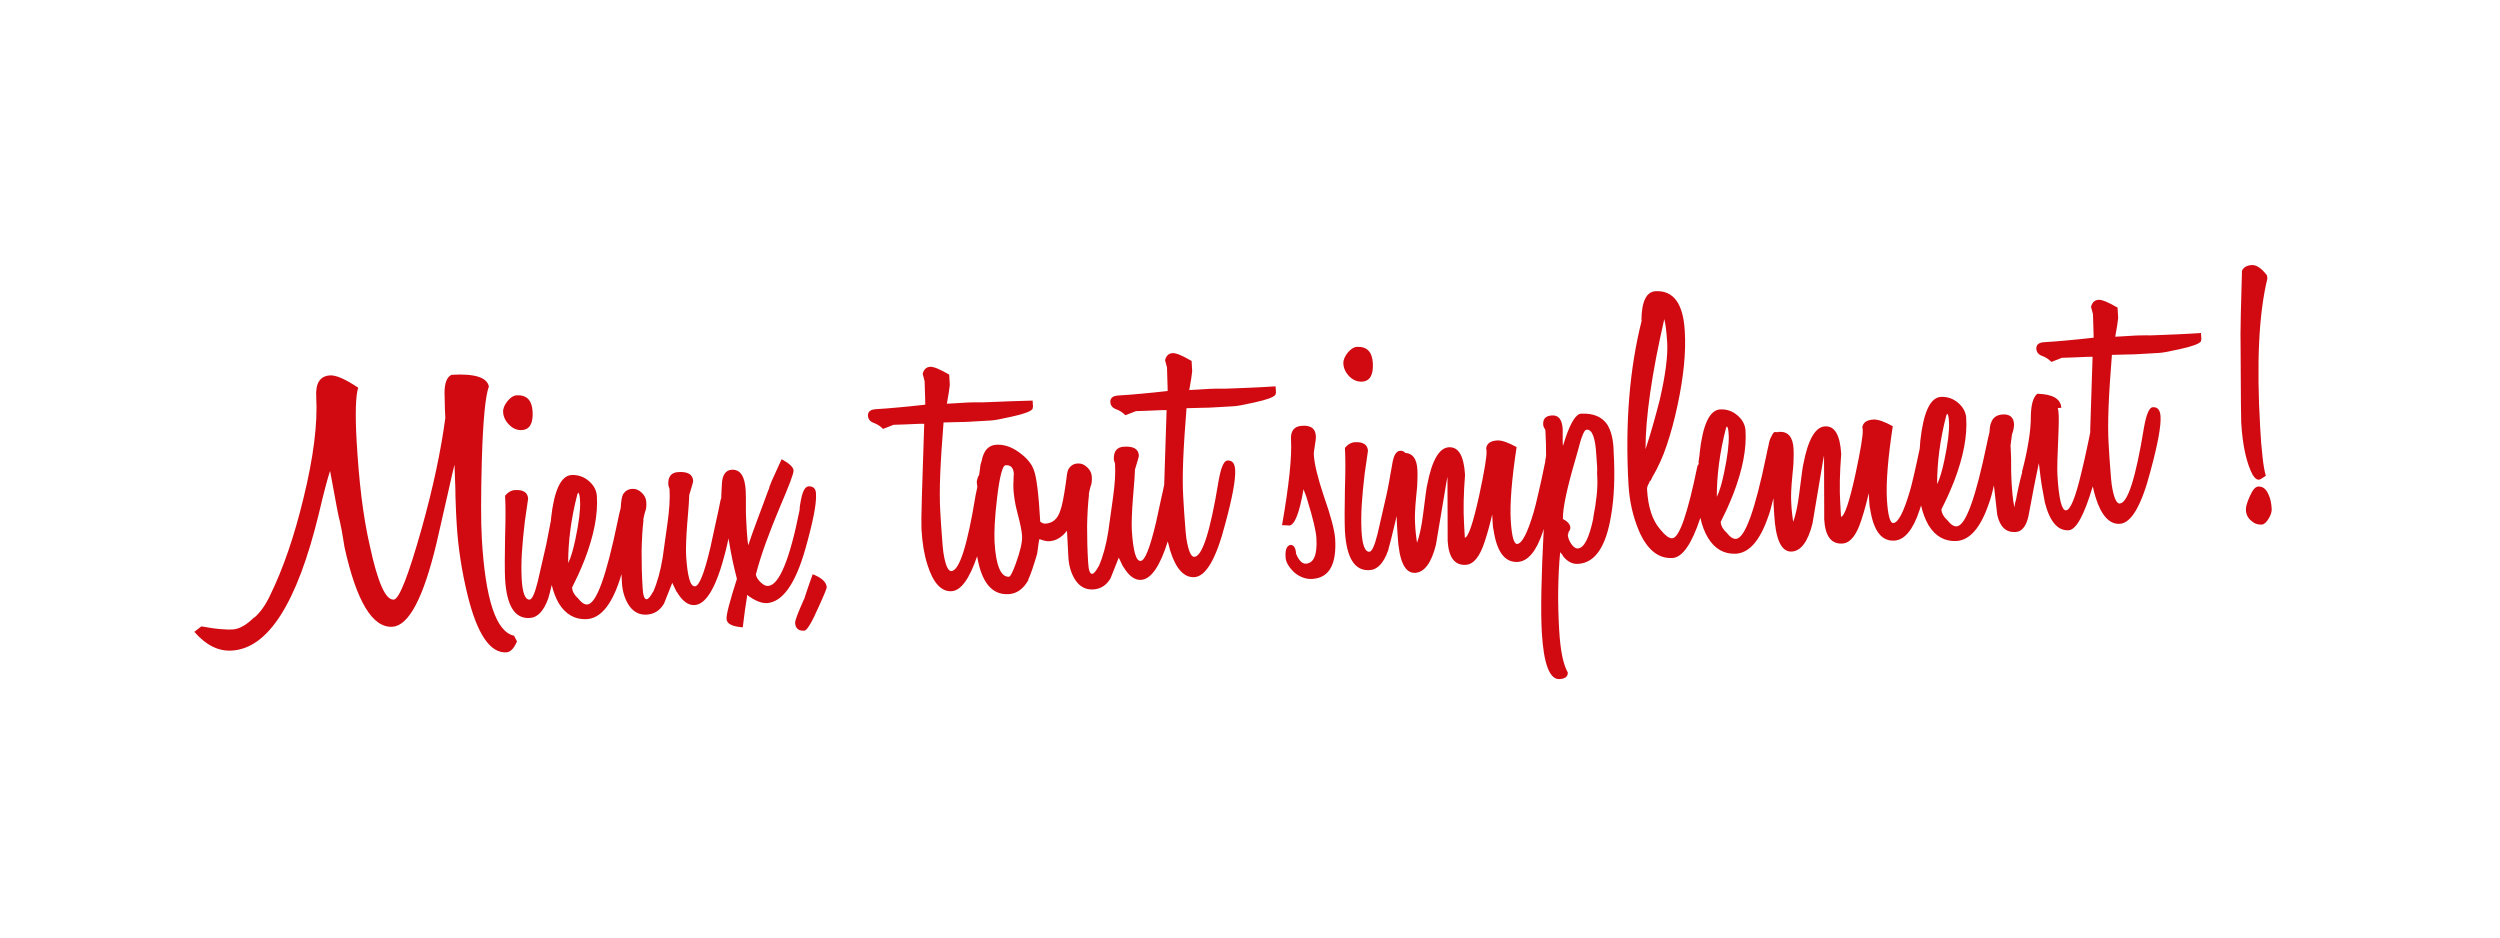
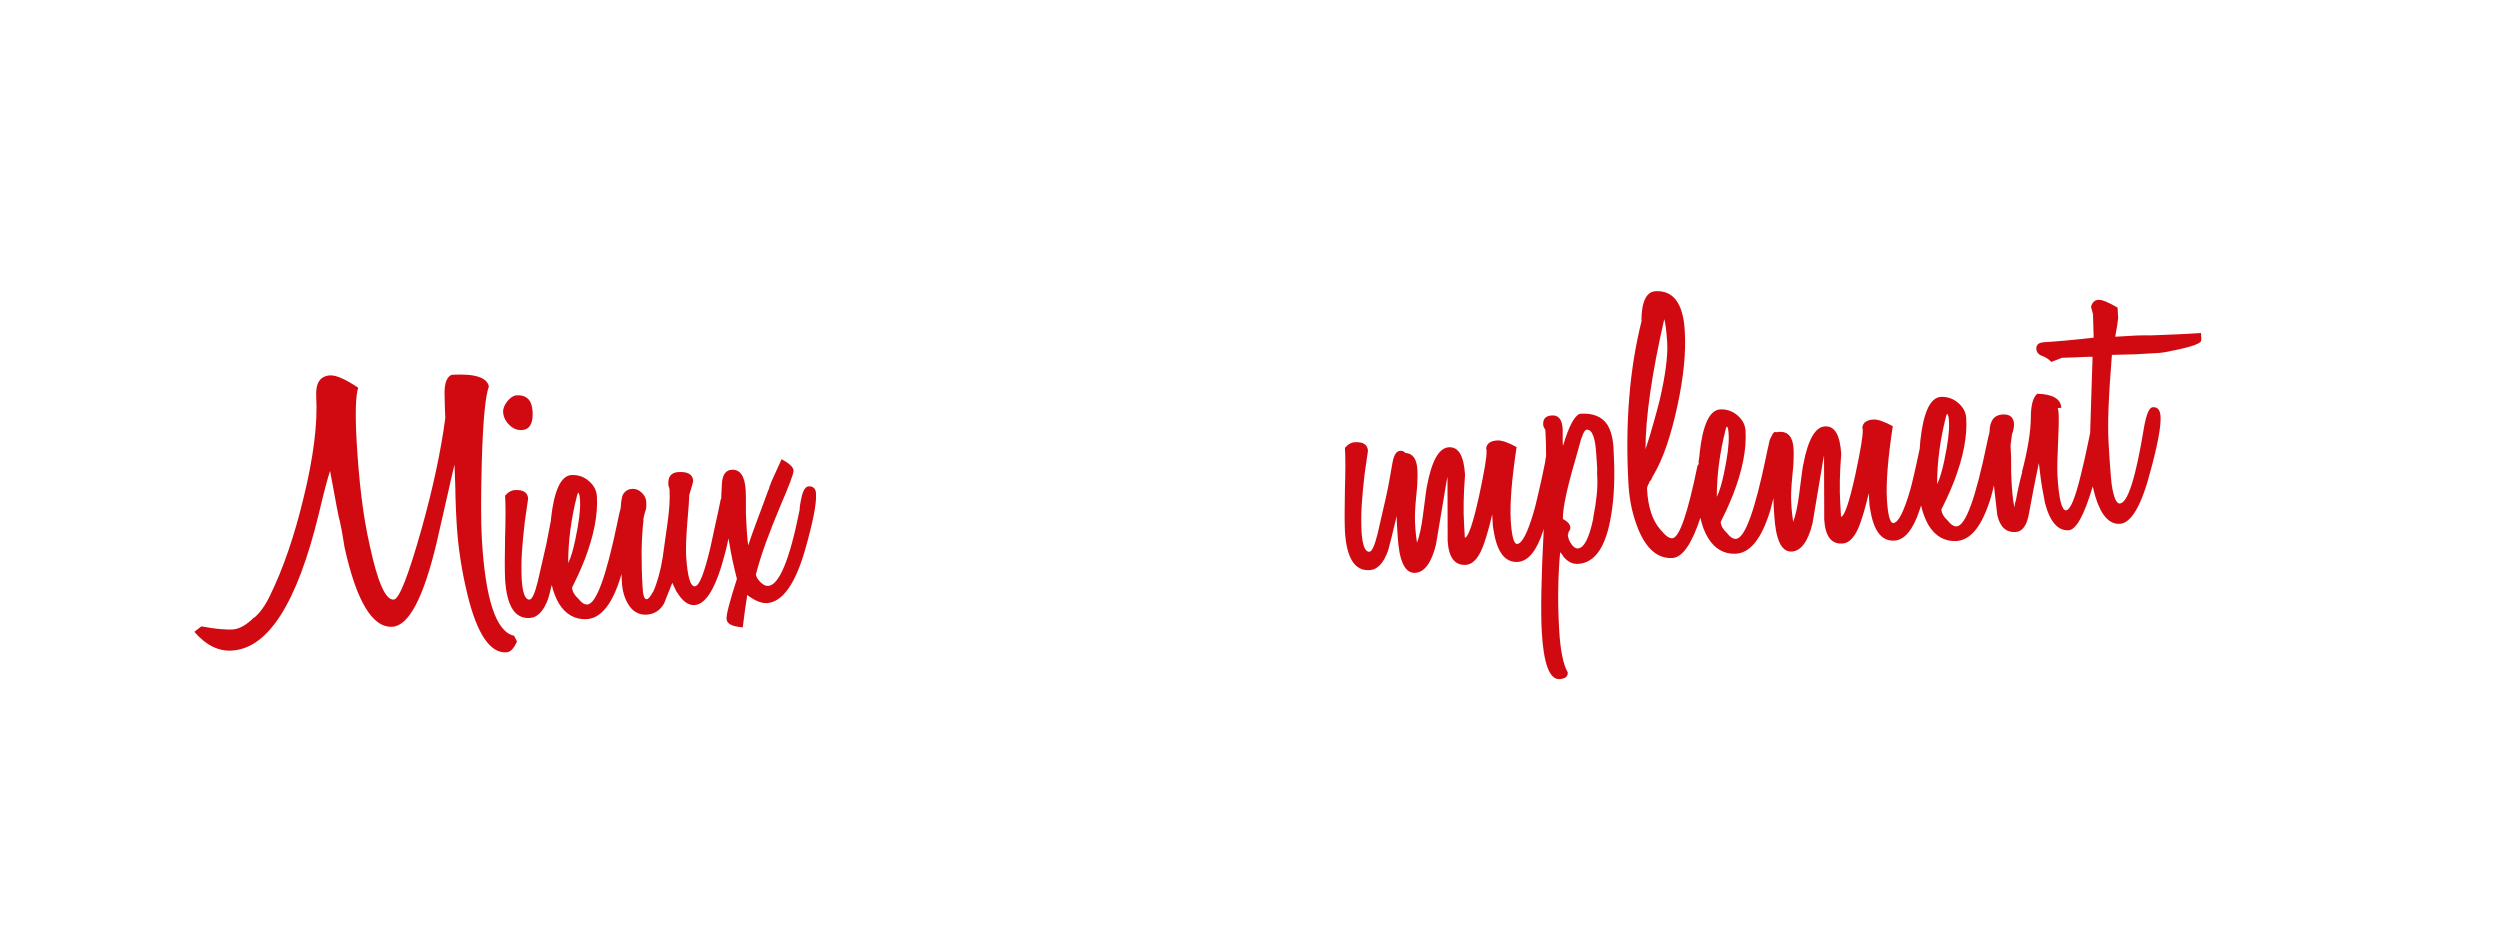
<svg xmlns="http://www.w3.org/2000/svg" version="1.0" id="Ebene_1" x="0px" y="0px" viewBox="0 0 1280 480" style="enable-background:new 0 0 1280 480;" xml:space="preserve">
  <style type="text/css">
	.st0{fill:#D10A11;}
</style>
  <g>
    <path class="st0" d="M264.7,328.4c-1.6,3.7-3.4,5.5-5.4,5.6c-8.3,0.5-14.9-9.2-19.8-28.9c-3.1-12.6-5-25-5.7-37.2   c-0.1-1.4-0.2-3.3-0.3-5.5c-0.1-2.4-0.2-5.1-0.3-8.1c0-3-0.1-5.7-0.2-8.1c-0.1-2.4-0.1-4.3-0.2-5.7l-0.1-2.6   c-0.9,3.5-2,8.5-3.5,15.2c-1.5,6.7-3.4,15-5.7,25c-6.7,28-14.2,42.3-22.6,42.8c-10.2,0.6-18.4-13-24.5-40.7c-0.2-1-0.4-2.7-0.8-4.9   c-0.3-2.2-0.9-5-1.6-8.4c-0.3-0.5-2-9.1-5-25.8c-1.1,3.2-3.1,10.6-5.8,22.1c-11.1,45.6-25.9,68.9-44.6,69.9   c-6.8,0.4-13.2-2.8-19.1-9.6l3.6-2.8c3.9,0.7,7.1,1.2,9.8,1.4c2.7,0.2,4.7,0.3,6.1,0.2c3.5-0.2,7.2-2.3,11.1-6.2l0,0.2   c3-2.5,5.8-6.4,8.2-11.5c6.7-13.7,12.4-30.3,17.1-49.8c5.1-20.8,7.3-38.2,6.5-51.9c-0.4-7,2-10.6,7.1-10.9c3-0.2,7.8,1.9,14.4,6.3   c-1.3,4-1.6,13.2-0.8,27.5c0.6,10.2,1.4,19.8,2.5,28.7c1.1,8.9,2.5,17.2,4.3,25c4,18.5,8,27.6,12.2,27.3   c2.8-0.2,7.5-12.3,14.3-36.4c5.9-21.1,9.9-40,12.1-56.6c0-0.8-0.1-2.3-0.2-4.4c-0.1-2.2-0.1-5-0.2-8.4c0-5.1,1.2-8.2,3.6-9.3   c11.8-0.7,18.2,1.3,19.1,6c-1.8,4.8-3,17.4-3.6,37.7c-0.5,18.2-0.5,31.6,0,40.3c1.8,31.1,7.3,47.6,16.5,49.6L264.7,328.4z" />
    <g>
      <path class="st0" d="M267.1,220.2c4.1-0.2,5.9-3.4,5.6-9.4c-0.3-5.9-3.1-8.7-8.2-8.4c-1.6,0.1-3.1,1.1-4.7,3    c-1.5,1.9-2.3,3.8-2.2,5.5c0.1,2.5,1.2,4.7,3.1,6.6C262.6,219.4,264.7,220.3,267.1,220.2z" />
      <path class="st0" d="M414,249c-1.7,0.1-3,2.3-3.8,6.5l0-0.2c-0.5,2.4-0.8,4.4-0.8,6l0-0.2c-5.1,25.6-10.5,38.5-16.1,38.9    c-1.2,0.1-2.4-0.5-3.8-1.8c-1.3-1.2-2.2-2.6-2.5-4c1.3-5.1,3-10.5,5.1-16.3c2.1-5.8,4.6-12.1,7.5-19c4.5-10.5,6.8-16.5,6.7-18    c-0.1-1.7-2.1-3.6-6.1-5.8c-1.4,3.1-2.6,5.8-3.7,8.1c-1.1,2.3-1.9,4.2-2.4,5.7l0-0.2c-0.3,1.3-0.5,2.1-0.7,2.2    c-2.4,6.5-4.4,12-6.2,16.7c-1.7,4.6-3.1,8.5-4.1,11.6c-0.2-1.2-0.4-2.6-0.5-4.4c-0.2-1.8-0.3-3.8-0.4-6c-0.1-1-0.1-2.3-0.2-3.7    c-0.1-1.4-0.1-3.2-0.1-5.1c0-2,0-3.7,0-5.1c0-1.4-0.1-2.7-0.1-3.7c-0.4-7.4-2.8-10.9-7.1-10.7c-3.2,0.2-4.9,2.7-5.1,7.4    c-0.1,2.4-0.2,4.4-0.3,5.9c0,0.4,0,0.8,0,1.2c-0.2,0.4-0.3,0.8-0.4,1.2c-0.8,4.1-1.7,8.2-2.6,12.2c-0.9,4-1.7,8-2.6,12    c-3.1,13.1-5.7,19.7-7.9,19.8c-2.4,0.1-3.8-5-4.5-15.5c-0.1-1.8-0.1-4.2,0-7.1c0.1-2.9,0.3-6.3,0.6-10.1l0,0.2    c0.7-8.1,1-12.8,1-14.3c1.3-4.2,2-6.6,2-7.2c-0.2-3.3-2.7-4.8-7.6-4.5c-3.7,0.2-5.4,2.4-5.1,6.6c0,0.3,0.1,0.6,0.3,1.1    c0.2,0.5,0.2,0.8,0.3,1.1c0.3,4.9-0.1,10.5-1,17l-2.5,17.9c-1.1,6.8-2.7,12.7-4.9,17.7l0-0.2c-1.4,2.6-2.5,3.9-3.3,3.9    c-1.2,0.1-1.9-2-2.1-6.2c-0.4-6.4-0.5-12.5-0.5-18.3c0.1-5.8,0.4-11.2,1-16.3l-0.2,0.2c0.2-1.1,0.4-2,0.6-2.7    c0.2-0.7,0.4-1.4,0.5-1.9l0,0.2c0.5-1.2,0.6-2.8,0.5-4.8c-0.1-1.8-0.9-3.4-2.4-4.8c-1.5-1.4-3-2-4.8-1.9c-2.1,0.1-3.7,1.1-4.8,3    c-0.5,1-0.9,3.3-1.1,6.8c-0.5,1.9-1.1,4.2-1.6,7c-5.8,28-10.9,42.1-15.5,42.4c-1.4,0.1-3-0.9-4.7-3.1c-1.9-1.7-3-3.6-3.1-5.6    c0.9-1.9,2-4,3.1-6.4c1.1-2.4,2.2-5,3.4-8c4.7-12.3,6.8-23,6.2-32.4c-0.2-3-1.6-5.6-4.2-7.8c-2.6-2.2-5.5-3.1-8.7-3    c-5.5,0.3-9,7.8-10.6,22.5c0,0.2,0,0.4,0,0.6c-0.9,4.9-1.7,9-2.4,12.4l-4.4,19.2c-1.5,6-2.9,9.1-4.2,9.1c-2.2,0.1-3.6-3.4-4-10.6    c-0.2-4.1-0.2-8.5,0.1-13.3c0.3-4.8,0.8-10.2,1.5-16l1.7-11.8c-0.2-3.1-2.4-4.6-6.6-4.4c-2,0.1-3.7,1.1-5.2,2.9    c0.3,4.7,0.3,11.8,0,21.3c-0.2,9.5-0.2,16.6,0,21.3c0.8,13.8,5,20.5,12.6,20c4.1-0.2,7.2-3.6,9.5-10c0.4-1.3,1-3.6,1.8-6.9    c0.8,3.5,2,6.6,3.6,9.4c3.5,5.7,8.3,8.4,14.3,8.1c6.8-0.4,12.3-6.7,16.5-18.9c0.4-1.2,0.9-2.6,1.3-4.2c0.1,1.3,0.1,2.7,0.2,4.1    c0.2,4.3,1.3,8.1,3.2,11.3c2.3,3.8,5.5,5.6,9.4,5.4s6.9-2.1,9-5.7c0.7-1.7,1.4-3.5,2.1-5.3c0.7-1.7,1.4-3.5,2.1-5.3l2.3,4.8l0-0.2    c2.8,4.7,5.8,7,9.1,6.8c6-0.3,11.3-9.4,15.8-27.2c0.6-2.5,1.2-4.8,1.6-7c0.1,0.8,0.2,1.6,0.4,2.4c0.9,5.7,2.2,11.8,3.9,18.4    c-3.7,11.5-5.5,18.4-5.3,20.5c0.1,2.5,2.9,3.9,8.3,4.3c0.4-3.7,0.9-6.8,1.2-9.4c0.4-2.5,0.7-4.4,0.9-5.8l0.1-1.4    c3.9,2.9,7.2,4.3,10.1,4.2c8-0.5,14.6-9.7,19.7-27.6c3.9-13.8,5.8-23.2,5.5-28.2C417.8,250.3,416.5,248.9,414,249z M295.5,253.5    c0.1-0.5,0.3-0.9,0.5-1.2c0.5,0,0.9,1.5,1,4.5c0.2,4.3-0.6,10.8-2.4,19.3c-0.5,2.5-1.1,4.8-1.7,6.9c-0.6,2.1-1.3,3.9-2,5.3    C290.9,277.2,292.4,265.5,295.5,253.5z" />
    </g>
-     <path class="st0" d="M423.3,300.7c0,0.5-1.3,3.8-4,9.7c-3.6,8.2-6.1,12.4-7.4,12.5c-3,0.2-4.6-1.1-4.8-3.9   c-0.1-1.3,1.5-5.4,4.6-12.3l0,0.2c0.3-1.1,0.9-2.7,1.6-4.9c0.7-2.2,1.7-4.9,2.8-8C420.7,295.8,423.1,298,423.3,300.7z" />
-     <path class="st0" d="M632.7,198.8c-4.7,0.2-7.5,0.3-8.3,0.2c-1.5,0-3.2,0-5.1,0.1c-2,0.1-4.2,0.2-6.7,0.4l-3.7,0.2   c0.4-2.3,0.7-4.2,1-5.8c0.2-1.6,0.4-2.9,0.5-3.8l-0.3-5.3c-4.8-2.8-8-4.1-9.7-4c-2,0.1-3.3,1.3-3.9,3.6l1,3.7   c0.1,4.6,0.2,7.9,0.3,9.9c0,2,0.1,2.6,0,2l0,0.2c-5,0.6-9.6,1-13.7,1.4c-4.2,0.4-8.1,0.7-11.6,0.9c-2.8,0.2-4.1,1.3-4,3.4   c0.1,1.8,1.2,3.1,3.4,3.8c1.5,0.6,2.9,1.5,4.3,2.9l5.4-2.1c4.5-0.1,8-0.3,10.6-0.4c2.5-0.1,4.2-0.2,5.1-0.1   c-0.5,15.8-0.9,28.2-1.2,37.2c0,0.3,0,0.5,0,0.8c-0.5,2.5-1,4.9-1.6,7.4c-0.9,4-1.7,8-2.6,12c-3.1,13.1-5.7,19.7-7.9,19.8   c-2.4,0.1-3.8-5-4.5-15.5c-0.1-1.8-0.1-4.2,0-7.1c0.1-2.9,0.3-6.3,0.6-10.1l0,0.2c0.7-8.1,1-12.8,1-14.3c1.3-4.2,2-6.6,2-7.2   c-0.2-3.3-2.7-4.8-7.6-4.5c-3.7,0.2-5.4,2.4-5.2,6.6c0,0.3,0.1,0.6,0.3,1.1c0.2,0.5,0.2,0.8,0.3,1.1c0.3,4.9-0.1,10.5-1,17   l-2.5,17.9c-1.1,6.8-2.7,12.7-4.9,17.7l0-0.2c-1.4,2.6-2.5,3.9-3.3,3.9c-1.2,0.1-1.9-2-2.1-6.2c-0.4-6.4-0.5-12.5-0.5-18.3   c0.1-5.8,0.4-11.2,1-16.3l-0.2,0.2c0.2-1.1,0.4-2,0.6-2.7c0.2-0.7,0.4-1.4,0.5-1.9l0,0.2c0.5-1.2,0.6-2.8,0.5-4.8   c-0.1-1.8-0.9-3.4-2.4-4.8c-1.5-1.4-3-2-4.8-1.9c-2.1,0.1-3.7,1.1-4.8,3c-0.4,0.8-0.8,2.5-1,5c-0.1,0.4-0.2,0.9-0.2,1.4   c-1.1,7.8-2.1,12.7-2.9,14.6c-1.3,4.3-3.8,6.5-7.5,6.8c-0.9,0.1-1.9-0.3-2.8-1c-0.8-14.2-1.9-23-3.3-26.5c-1.1-3.2-3.7-6.3-7.8-9.2   c-3.8-2.7-7.6-3.9-11.3-3.7c-4.1,0.2-6.6,3-7.6,8.3L502,238c-0.2,1.3-0.3,2.4-0.4,3.2c-0.1,0.8-0.2,1.5-0.3,2   c-0.5,0.6-0.9,1.7-1.2,3.4c0,0.8,0.2,1.7,0.3,2.7c-0.3,1.2-0.6,2.7-0.9,4.3c-4.2,25.7-8.3,38.6-12.4,38.8c-1.7,0.1-3.1-3.1-4.1-9.6   c-0.2-1.7-0.5-4.3-0.7-7.8c-0.3-3.5-0.6-8-0.9-13.5c-0.3-5-0.3-11.2,0-18.8c0.3-7.5,0.9-16.3,1.7-26.4l7.5-0.2   c2.5,0,5.1-0.1,7.9-0.3c2.8-0.2,5.6-0.3,8.7-0.5c2-0.1,5.6-0.8,10.9-2c5.9-1.3,9.3-2.5,10.5-3.8l0.3-1.2l-0.2-3.2   c-8.7,0.2-15.4,0.5-20.1,0.7c-4.7,0.2-7.5,0.3-8.3,0.2c-1.5,0-3.2,0-5.1,0.1c-2,0.1-4.2,0.2-6.7,0.4l-3.7,0.2   c0.4-2.3,0.7-4.2,1-5.8c0.2-1.6,0.4-2.9,0.5-3.8l-0.3-5.3c-4.8-2.8-8-4.1-9.7-4c-2,0.1-3.3,1.3-3.9,3.6l1,3.7   c0.1,4.6,0.2,7.9,0.3,9.9c0,2,0.1,2.6,0,2l0,0.2c-5,0.6-9.6,1-13.7,1.4c-4.2,0.4-8.1,0.7-11.6,0.9c-2.8,0.2-4.1,1.3-4,3.4   c0.1,1.8,1.2,3.1,3.4,3.8c1.5,0.6,2.9,1.5,4.3,2.9l5.4-2.1c4.5-0.1,8-0.3,10.6-0.4c2.5-0.1,4.2-0.2,5.1-0.1   c-0.5,15.8-0.9,28.2-1.2,37.2c-0.3,9-0.3,14.6-0.2,16.8c0.4,7,1.4,13,3,18c2.9,9.4,7.1,14,12.4,13.7c4.8-0.3,9.1-6.2,13.1-17.9   c2.2,13.4,7.6,19.9,16.1,19.4c4.2-0.2,7.6-2.7,10.2-7.3l-0.2,0c1.2-2.4,2.7-6.9,4.6-13.3c0.1-0.7,0.2-1.1,0.2-1.4   c0.1-0.3,0.1-0.5,0.1-0.6c0.4-3,0.6-4.9,0.9-5.6c2,0.8,3.7,1.2,5,1.1c3.5-0.2,6.5-2,9.1-5.4c0.2,4.1,0.4,8.5,0.7,13.4   c0.2,4.3,1.3,8.1,3.2,11.3c2.3,3.8,5.5,5.6,9.4,5.4c3.9-0.2,6.9-2.1,9-5.7c0.7-1.7,1.4-3.5,2.1-5.3c0.7-1.7,1.4-3.5,2.1-5.3   l2.3,4.8l0-0.2c2.8,4.7,5.8,7,9.1,6.8c5.1-0.3,9.7-6.9,13.7-19.7c0.4,1.6,0.8,3.2,1.2,4.6c2.9,9.4,7.1,14,12.4,13.7   c5.9-0.3,11.2-9.4,15.8-27.2c3.7-13.6,5.4-22.9,5.1-27.8c-0.2-3.3-1.5-4.9-4-4.7c-1.8,0.1-3.3,3.6-4.5,10.5   c-4.2,25.7-8.3,38.6-12.4,38.8c-1.7,0.1-3.1-3.1-4.1-9.6c-0.2-1.7-0.5-4.3-0.7-7.8c-0.3-3.5-0.6-8-0.9-13.5c-0.3-5-0.3-11.2,0-18.8   c0.3-7.5,0.9-16.3,1.7-26.4l7.5-0.2c2.5,0,5.1-0.1,7.9-0.3c2.8-0.2,5.6-0.3,8.7-0.5c2-0.1,5.6-0.8,10.9-2c5.9-1.3,9.3-2.5,10.5-3.8   l0.3-1.2l-0.2-3.2C644.1,198.4,637.4,198.6,632.7,198.8z M520,288.8c-1.6,4.3-2.7,6.5-3.4,6.5c-4.2,0.2-6.7-5.7-7.4-17.9   c-0.1-2.4-0.1-5.4,0.1-9.2c0.2-3.8,0.6-8.2,1.2-13.2c1.3-11.1,2.8-16.8,4.4-16.8c2.6-0.2,4,1.3,4.2,4.5c0-0.1,0,0.1-0.1,0.8   c0,0.7-0.1,1.7-0.1,3.2c-0.1,0.4-0.1,1.8,0,4.1c0.1,1.4,0.3,3.2,0.6,5.2c0.3,2,0.8,4.3,1.5,6.9c0.7,2.6,1.2,4.8,1.6,6.7   c0.4,1.9,0.6,3.5,0.7,4.8C523.5,277.4,522.4,282.2,520,288.8z" />
-     <path class="st0" d="M683.6,275.8c0.8,13.3-3.1,20.1-11.7,20.6c-1.6,0.1-3.2-0.1-4.8-0.7c-1.6-0.6-3-1.4-4.3-2.5   c-1.2-1.1-2.3-2.4-3.2-3.8c-0.9-1.4-1.4-2.9-1.4-4.5c-0.2-3.4,0.6-5.4,2.4-5.9c1.8-0.1,2.8,1.4,3,4.6c1.5,3.5,3.2,5.1,5,5   c4.1-0.2,5.9-4.6,5.4-13c-0.2-3.7-1.7-10-4.5-19.1c-0.2-1-0.9-3-2.1-6c-2.1,12.2-4.5,18.4-7.4,18.6c0.3,0,0.1,0-0.5-0.1   c-0.6,0-1.6-0.1-3.1-0.1c3.6-20.5,5.1-35.1,4.6-43.7c-0.3-4.6,1.6-7,5.7-7.2c4.5-0.3,6.8,1.5,7,5.1c0.1,1.2-0.1,2.9-0.5,5.1   c-0.4,2.2-0.6,3.8-0.5,4.9c0.3,4.6,2,11.7,5.2,21.2C681.5,264.5,683.3,271.6,683.6,275.8z" />
    <g>
-       <path class="st0" d="M697.3,195.4c4.1-0.2,5.9-3.4,5.6-9.4c-0.3-5.9-3.1-8.7-8.2-8.4c-1.6,0.1-3.1,1.1-4.7,3    c-1.5,1.9-2.3,3.8-2.2,5.5c0.1,2.5,1.2,4.7,3,6.6C692.8,194.6,694.9,195.5,697.3,195.4z" />
      <path class="st0" d="M822.8,217.2c-2.7-3.9-7.2-5.7-13.3-5.4c-2.5,0.1-5.2,4.3-8,12.5c-0.3,1.1-0.6,1.9-0.8,2.6    c-0.2,0.7-0.4,1.1-0.5,1.4l-0.1-2.2c0-0.5,0-1.6,0-3.3c0-1.6,0-2.7,0-3.1c-0.3-4.9-2.1-7.2-5.5-7c-3.2,0.2-4.6,1.7-4.5,4.6    c0,0.8,0.4,1.7,1.1,2.7l0.1,1.6c0.2,3.4,0.3,7.3,0.3,11.9c-0.3,1.4-0.5,2.5-0.4,3.1l0-0.4c-1.4,7.1-2.7,12.7-3.7,17    c-1,4.3-1.7,7.2-2.2,8.8c-3.2,10.9-6,16.3-8.5,16.5c-1.7,0.1-2.8-3.9-3.3-12.1c-0.5-8.5,0.5-21,3-37.5c-4.4-2.4-7.6-3.5-9.9-3.4    c-3.5,0.2-5.4,1.6-5.7,4.1c0,0.3,0.1,0.5,0.2,0.6l0,0.8c0.2,2.6-1.1,10.3-3.8,22.9c-3.1,14.1-5.6,21.3-7.3,21.4l-0.4-7.1    c-0.2-3.5-0.3-7.4-0.2-11.5c0.1-4.2,0.3-8.7,0.7-13.6c-0.6-9.7-3.3-14.4-8.3-14.1c-5,0.3-8.7,6.8-11.1,19.4    c-0.2,0.4-0.9,5.5-2.1,15.1c-0.8,6.4-1.9,11.2-3.1,14.4c-0.2-1.4-0.4-3-0.6-4.7c-0.2-1.7-0.3-3.5-0.4-5.5c-0.1-1.4-0.1-3.3,0-5.6    c0.1-2.3,0.3-5,0.6-8c0.3-3,0.6-5.7,0.6-8c0.1-2.3,0.1-4.2,0-5.6c-0.3-5.6-2.4-8.4-6.2-8.6c-0.6-0.8-1.5-1.2-2.6-1.1    c-2,0.1-3.3,2.2-4,6.4c-1.2,6.9-2.2,12.6-3.2,17l-4.4,19.2c-1.5,6-2.9,9.1-4.2,9.1c-2.2,0.1-3.6-3.4-4-10.6    c-0.2-4.1-0.2-8.5,0.1-13.3c0.3-4.8,0.8-10.2,1.5-16l1.7-11.8c-0.2-3.1-2.4-4.6-6.6-4.4c-2,0.1-3.7,1.1-5.2,2.9    c0.3,4.7,0.3,11.8,0,21.3c-0.2,9.5-0.2,16.6,0,21.3c0.8,13.8,5,20.5,12.6,20c4.1-0.2,7.2-3.6,9.5-10c0.7-2.4,2.2-8.3,4.4-17.7    c0,2.1,0.1,3.9,0.2,5.4c0.1,1.8,0.2,3.4,0.3,4.7c0.7,13,3.7,19.3,9,19c4.7-0.3,8.3-5.1,10.6-14.4c0.8-4.7,1.5-9,2.2-13.1    c0.7-4.1,1.3-7.8,1.9-11.3c0.5-3.1,0.9-5.4,1.2-7.2c0.3-1.7,0.5-2.8,0.6-3.2c0.1,22.5,0.1,33.4,0.1,32.8    c0.5,8.5,3.6,12.6,9.2,12.3c4.1-0.2,7.3-4.2,9.8-12c0.8-2.4,1.5-4.8,2.1-7c0.6-2.3,1.2-4.5,1.7-6.8c0.1,2,0.2,3.7,0.3,5.1    c0.1,1.3,0.2,2.3,0.4,2.9c1.7,11.2,5.8,16.7,12.4,16.3c5.2-0.3,9.6-5.5,12.9-15.6c0.1-0.5,0.3-0.9,0.4-1.3    c-1.3,24.8-1.6,42.3-1,52.7c0.9,16.4,4,24.5,9.1,24.2c2.9-0.2,4.3-1.3,4.2-3.4c-2.4-4.2-3.8-11.4-4.4-21.7    c-0.4-7.1-0.6-13.9-0.5-20.5c0.1-6.6,0.4-13.1,1-19.4c0.4,0.5,0.7,0.9,1,1.2c0.2,0.3,0.4,0.6,0.5,0.9c2.3,2.8,4.8,4.1,7.7,3.9    c8.7-0.5,14.3-8.8,16.9-24.9c1.6-9.3,2-20.1,1.3-32.3C826.1,225.2,824.9,220.4,822.8,217.2z M817.7,238.6c0.1,1.7,0.1,2.8,0,3.2    l0.1,2.6c0.3,5.4-0.4,12.1-2,20.3l-0.1,1c-2.1,9.9-4.7,14.9-7.8,15.1c-1.2,0.1-2.3-0.7-3.4-2.3c-1.1-1.6-1.7-3.2-1.8-4.9    c0.3,0,0.4-0.3,0.3-1c0.7-1,1.1-1.8,1-2.6c-0.1-1.6-1.4-3-3.8-4.3c-0.1-5.5,2.1-15.8,6.5-30.8c1-3.3,1.6-5.8,2-7.2    c0.7-2.4,1-3.7,1.2-3.8c0.8-2.5,1.6-3.8,2.5-3.9c2.8-0.2,4.4,4.1,4.9,12.8L817.7,238.6z" />
    </g>
    <path class="st0" d="M1106.8,171.5c-4.7,0.2-7.5,0.3-8.3,0.2c-1.5,0-3.2,0-5.1,0.1s-4.2,0.2-6.7,0.4l-3.7,0.2   c0.4-2.3,0.7-4.2,1-5.8c0.2-1.6,0.4-2.9,0.5-3.8l-0.3-5.3c-4.8-2.8-8-4.1-9.7-4c-2,0.1-3.3,1.3-3.9,3.6l1,3.7   c0.1,4.6,0.2,7.9,0.3,9.9c0,2,0.1,2.6,0,2l0,0.2c-5,0.6-9.6,1-13.7,1.4c-4.2,0.4-8.1,0.7-11.6,0.9c-2.8,0.2-4.1,1.3-4,3.4   c0.1,1.8,1.2,3.1,3.4,3.8c1.5,0.6,2.9,1.5,4.3,2.9l5.4-2.1c4.5-0.1,8-0.3,10.6-0.4c2.5-0.1,4.2-0.2,5.1-0.1   c-0.5,15.8-0.9,28.2-1.2,37.2c0,0.5,0,1,0,1.5c-0.4,2.2-1,4.8-1.6,7.7c-0.8,3.9-1.8,8.3-3,13.2c-3,12.6-5.6,18.9-7.8,19   c-2.2,0.1-3.7-5.9-4.4-18.1c-0.1-1.3-0.1-3.9,0-7.8c0.1-3.9,0.3-9.1,0.6-15.7c0.2-5.5,0.1-9.2-0.4-10.8l1.8-0.1   c-0.3-4.6-4.4-7-12.3-7.2c-2.1,1.7-3.2,5.5-3.3,11.3c0,4.1-0.4,8.5-1.2,13.3c-0.8,4.8-1.9,10-3.4,15.6l0.2-0.2   c-1.4,5.2-2.5,10.2-3.3,14.8l0-0.2c-0.6,1.9-0.7,3.1-0.4,3.6c-0.7-0.6-1.2-4.5-1.7-11.6c-0.1-1-0.1-2.4-0.2-4.1   c-0.1-1.7-0.1-3.7-0.1-5.9c0-2.2,0-4.2-0.1-5.9c-0.1-1.7-0.2-3.1-0.2-4.1c0-0.3,0.1-0.8,0.2-1.7c0.1-0.9,0.3-2.2,0.5-3.9   c0.8-2.3,1.1-4.1,1.1-5.4c-0.2-3.5-2.1-5.2-5.8-5c-3.3,0.2-5.3,1.8-6.1,4.7l0-0.2c-0.4,1.2-0.6,2.8-0.7,4.7   c-0.4,1.6-0.9,3.5-1.3,5.7c-5.8,28-10.9,42.1-15.5,42.4c-1.4,0.1-3-0.9-4.7-3.1c-1.9-1.7-3-3.6-3.1-5.6c0.9-1.9,2-4,3.1-6.4   c1.1-2.4,2.2-5,3.4-8c4.7-12.3,6.8-23,6.2-32.4c-0.2-3-1.6-5.6-4.2-7.8c-2.6-2.2-5.5-3.1-8.7-3c-5.5,0.3-9,7.8-10.6,22.5   c-0.1,1.3-0.2,2.6-0.3,4c-1.1,5.1-2,9.4-2.8,12.8c-1,4.3-1.7,7.2-2.2,8.8c-3.2,10.9-6,16.3-8.5,16.5c-1.7,0.1-2.8-3.9-3.3-12.1   c-0.5-8.5,0.5-21,3-37.5c-4.4-2.4-7.6-3.5-9.9-3.4c-3.5,0.2-5.4,1.6-5.7,4.1c0,0.3,0.1,0.5,0.2,0.6l0,0.8   c0.2,2.6-1.1,10.3-3.8,22.9c-3.1,14.1-5.6,21.3-7.3,21.4l-0.4-7.1c-0.2-3.5-0.3-7.4-0.2-11.5c0.1-4.2,0.3-8.7,0.7-13.6   c-0.6-9.7-3.3-14.4-8.3-14.1c-5,0.3-8.7,6.8-11.1,19.4c-0.2,0.4-0.9,5.5-2.1,15.1c-0.8,6.4-1.9,11.2-3.1,14.4   c-0.2-1.4-0.4-3-0.6-4.7c-0.2-1.7-0.3-3.5-0.4-5.5c-0.1-1.4-0.1-3.3,0-5.6c0.1-2.3,0.3-5,0.6-8c0.3-3,0.6-5.7,0.6-8   c0.1-2.3,0.1-4.2,0-5.6c-0.3-6-2.8-8.9-7.2-8.7c-0.4,0-0.7,0.1-1.1,0.2c-0.4-0.1-0.8-0.1-1.3-0.1c-0.5,0-1.1,0.8-1.7,2.2   c-0.7,1.1-1.2,2.6-1.5,4.6c-0.4,1.6-0.8,3.4-1.2,5.5c-5.8,28-10.9,42.1-15.5,42.4c-1.4,0.1-3-0.9-4.7-3.1c-1.9-1.7-3-3.6-3.1-5.6   c0.9-1.9,2-4,3.1-6.4c1.1-2.4,2.2-5,3.4-8c4.7-12.3,6.8-23,6.2-32.4c-0.2-3-1.6-5.6-4.2-7.8c-2.6-2.2-5.5-3.1-8.7-3   c-5.5,0.3-9,7.8-10.6,22.5c0,0.1,0,0.2,0,0.3c0,0.1,0,0.2,0,0.3c-0.2,1.6-0.5,3.1-0.6,4.4l0.2-0.2c0,0.5-0.2,1.1-0.7,1.6   c-5,24.5-9.3,36.9-12.9,37.1c-1.6,0.1-3.6-1.4-6.2-4.6c-4-4.6-6.2-11.4-6.7-20.4c-0.1-1,0.3-2.1,1-3.2c0.2-0.8,0.5-1.3,0.9-1.4   c0.2-0.5,0.5-1,0.7-1.5c0.2-0.5,0.4-0.8,0.5-1.1l0,0.2c2.6-4.5,5-9.7,7-15.7c2-6,3.9-12.8,5.5-20.4c3.1-14.5,4.4-27.2,3.7-38.1   c-0.8-14-5.8-20.8-15-20.3c-4.7,0.3-7.1,5.3-7.2,15l0.2-0.2c-6.3,24.9-8.6,53-6.8,84.4c0.5,8.5,2.3,16.3,5.3,23.4   c4.2,9.8,10,14.4,17.2,14c5.1-0.3,9.9-7.2,14.3-20.6c0.8,3.8,2.1,7.3,3.9,10.3c3.5,5.7,8.3,8.4,14.3,8.1   c6.8-0.4,12.3-6.7,16.5-18.9c0.9-2.3,1.7-5.5,2.7-9.5c0,1.3,0.1,2.6,0.1,3.6c0.1,1.8,0.2,3.4,0.3,4.7c0.7,13,3.7,19.3,9,19   c4.7-0.3,8.3-5.1,10.6-14.4c0.8-4.7,1.5-9,2.2-13.1c0.7-4.1,1.3-7.8,1.9-11.3c0.5-3.1,0.9-5.4,1.2-7.2c0.3-1.7,0.5-2.8,0.6-3.2   c0.1,22.5,0.1,33.4,0.1,32.8c0.5,8.5,3.6,12.6,9.2,12.3c4.1-0.2,7.3-4.2,9.8-12c0.8-2.4,1.5-4.8,2.1-7c0.6-2.3,1.2-4.5,1.7-6.8   c0.1,2,0.2,3.7,0.3,5.1c0.1,1.3,0.2,2.3,0.4,2.9c1.7,11.2,5.8,16.7,12.4,16.3c5.2-0.3,9.6-5.5,12.9-15.6c0.3-0.8,0.5-1.6,0.8-2.4   c0.8,3.7,2.1,7.1,3.8,10.1c3.5,5.7,8.3,8.4,14.3,8.1c6.8-0.4,12.3-6.7,16.5-18.9c0.9-2.3,1.8-5.6,2.7-9.7c0,0.4,0.1,0.8,0.1,1.2   l1.6,14.1c1.4,6.1,4.5,9,9.4,8.7c3.5-0.2,5.9-3.5,6.9-9.9c0.8-4.3,1.6-8.5,2.4-12.7c0.8-4.2,1.7-8.4,2.6-12.7   c0.6,5.1,1.1,9.4,1.7,12.7c0.6,3.4,1.1,5.9,1.4,7.6c2.5,9.7,6.6,14.4,12.1,14.1c3.9-0.2,8-7.7,12.4-22.5c0.4,1.9,0.9,3.8,1.4,5.5   c2.9,9.4,7.1,14,12.4,13.7c5.9-0.3,11.2-9.4,15.8-27.2c3.7-13.6,5.4-22.9,5.1-27.8c-0.2-3.3-1.5-4.9-4-4.7   c-1.8,0.1-3.3,3.6-4.5,10.5c-4.2,25.7-8.3,38.6-12.4,38.8c-1.7,0.1-3.1-3.1-4.1-9.6c-0.2-1.7-0.5-4.3-0.7-7.8   c-0.3-3.5-0.6-8-0.9-13.5c-0.3-5-0.3-11.2,0-18.8c0.3-7.5,0.9-16.3,1.7-26.4l7.5-0.2c2.5,0,5.1-0.1,7.9-0.3   c2.8-0.2,5.6-0.3,8.7-0.5c2-0.1,5.6-0.8,10.9-2c5.9-1.3,9.3-2.5,10.5-3.8l0.3-1.2l-0.2-3.2C1118.2,171.1,1111.5,171.3,1106.8,171.5   z M852.1,163.4c0.6,1.9,1.1,5.9,1.5,11.8c0.4,7.1-0.9,16.9-3.8,29.5c-1.2,4.7-2.4,9.1-3.6,13.3c-1.2,4.2-2.4,8.2-3.7,12   C842.5,213.6,845.7,191.4,852.1,163.4z M883.6,219.6c0.1-0.5,0.3-0.9,0.5-1.2c0.5,0,0.9,1.5,1,4.5c0.2,4.3-0.6,10.8-2.4,19.3   c-0.5,2.5-1.1,4.8-1.7,6.9c-0.6,2.1-1.3,3.9-2,5.3C879,243.3,880.5,231.7,883.6,219.6z M996.4,213.1c0.1-0.5,0.3-0.9,0.5-1.2   c0.5,0,0.9,1.5,1,4.5c0.2,4.3-0.6,10.8-2.4,19.3c-0.5,2.5-1.1,4.8-1.7,6.9c-0.6,2.1-1.3,3.9-2,5.3   C991.8,236.8,993.3,225.2,996.4,213.1z" />
-     <path class="st0" d="M1160.9,142.6c-4.4,18-5.6,43.4-3.7,76.1c0.3,5.9,0.7,10.9,1.2,15c0.4,4.1,1,7.4,1.7,9.9   c-1.8,1.3-2.9,1.9-3.4,2c-1.2,0.1-2.2-0.7-3.1-2.2l0,0.2c-3.4-6.3-5.4-15.4-6.1-27.3c-0.1-1.2-0.2-13.2-0.3-35.9   c-0.1-6.3-0.1-12.9,0.1-19.8c0.2-6.9,0.4-14.2,0.6-22c0.8-1.8,2.5-2.7,5-2.9c2.4-0.1,5,1.6,7.8,5.3L1160.9,142.6z M1163.1,260.4   c0.1,1.6-0.4,3.3-1.6,5.2c-1.1,1.9-2.3,2.9-3.5,3c-2,0.1-3.8-0.5-5.4-2c-1.7-1.4-2.6-3.2-2.7-5.5c-0.1-1.6,0.6-3.9,2-7   c1.4-3.2,2.8-4.9,4.3-5c2.4-0.1,4.2,1.3,5.4,4.4C1162.4,255.1,1162.9,257.4,1163.1,260.4z" />
  </g>
</svg>